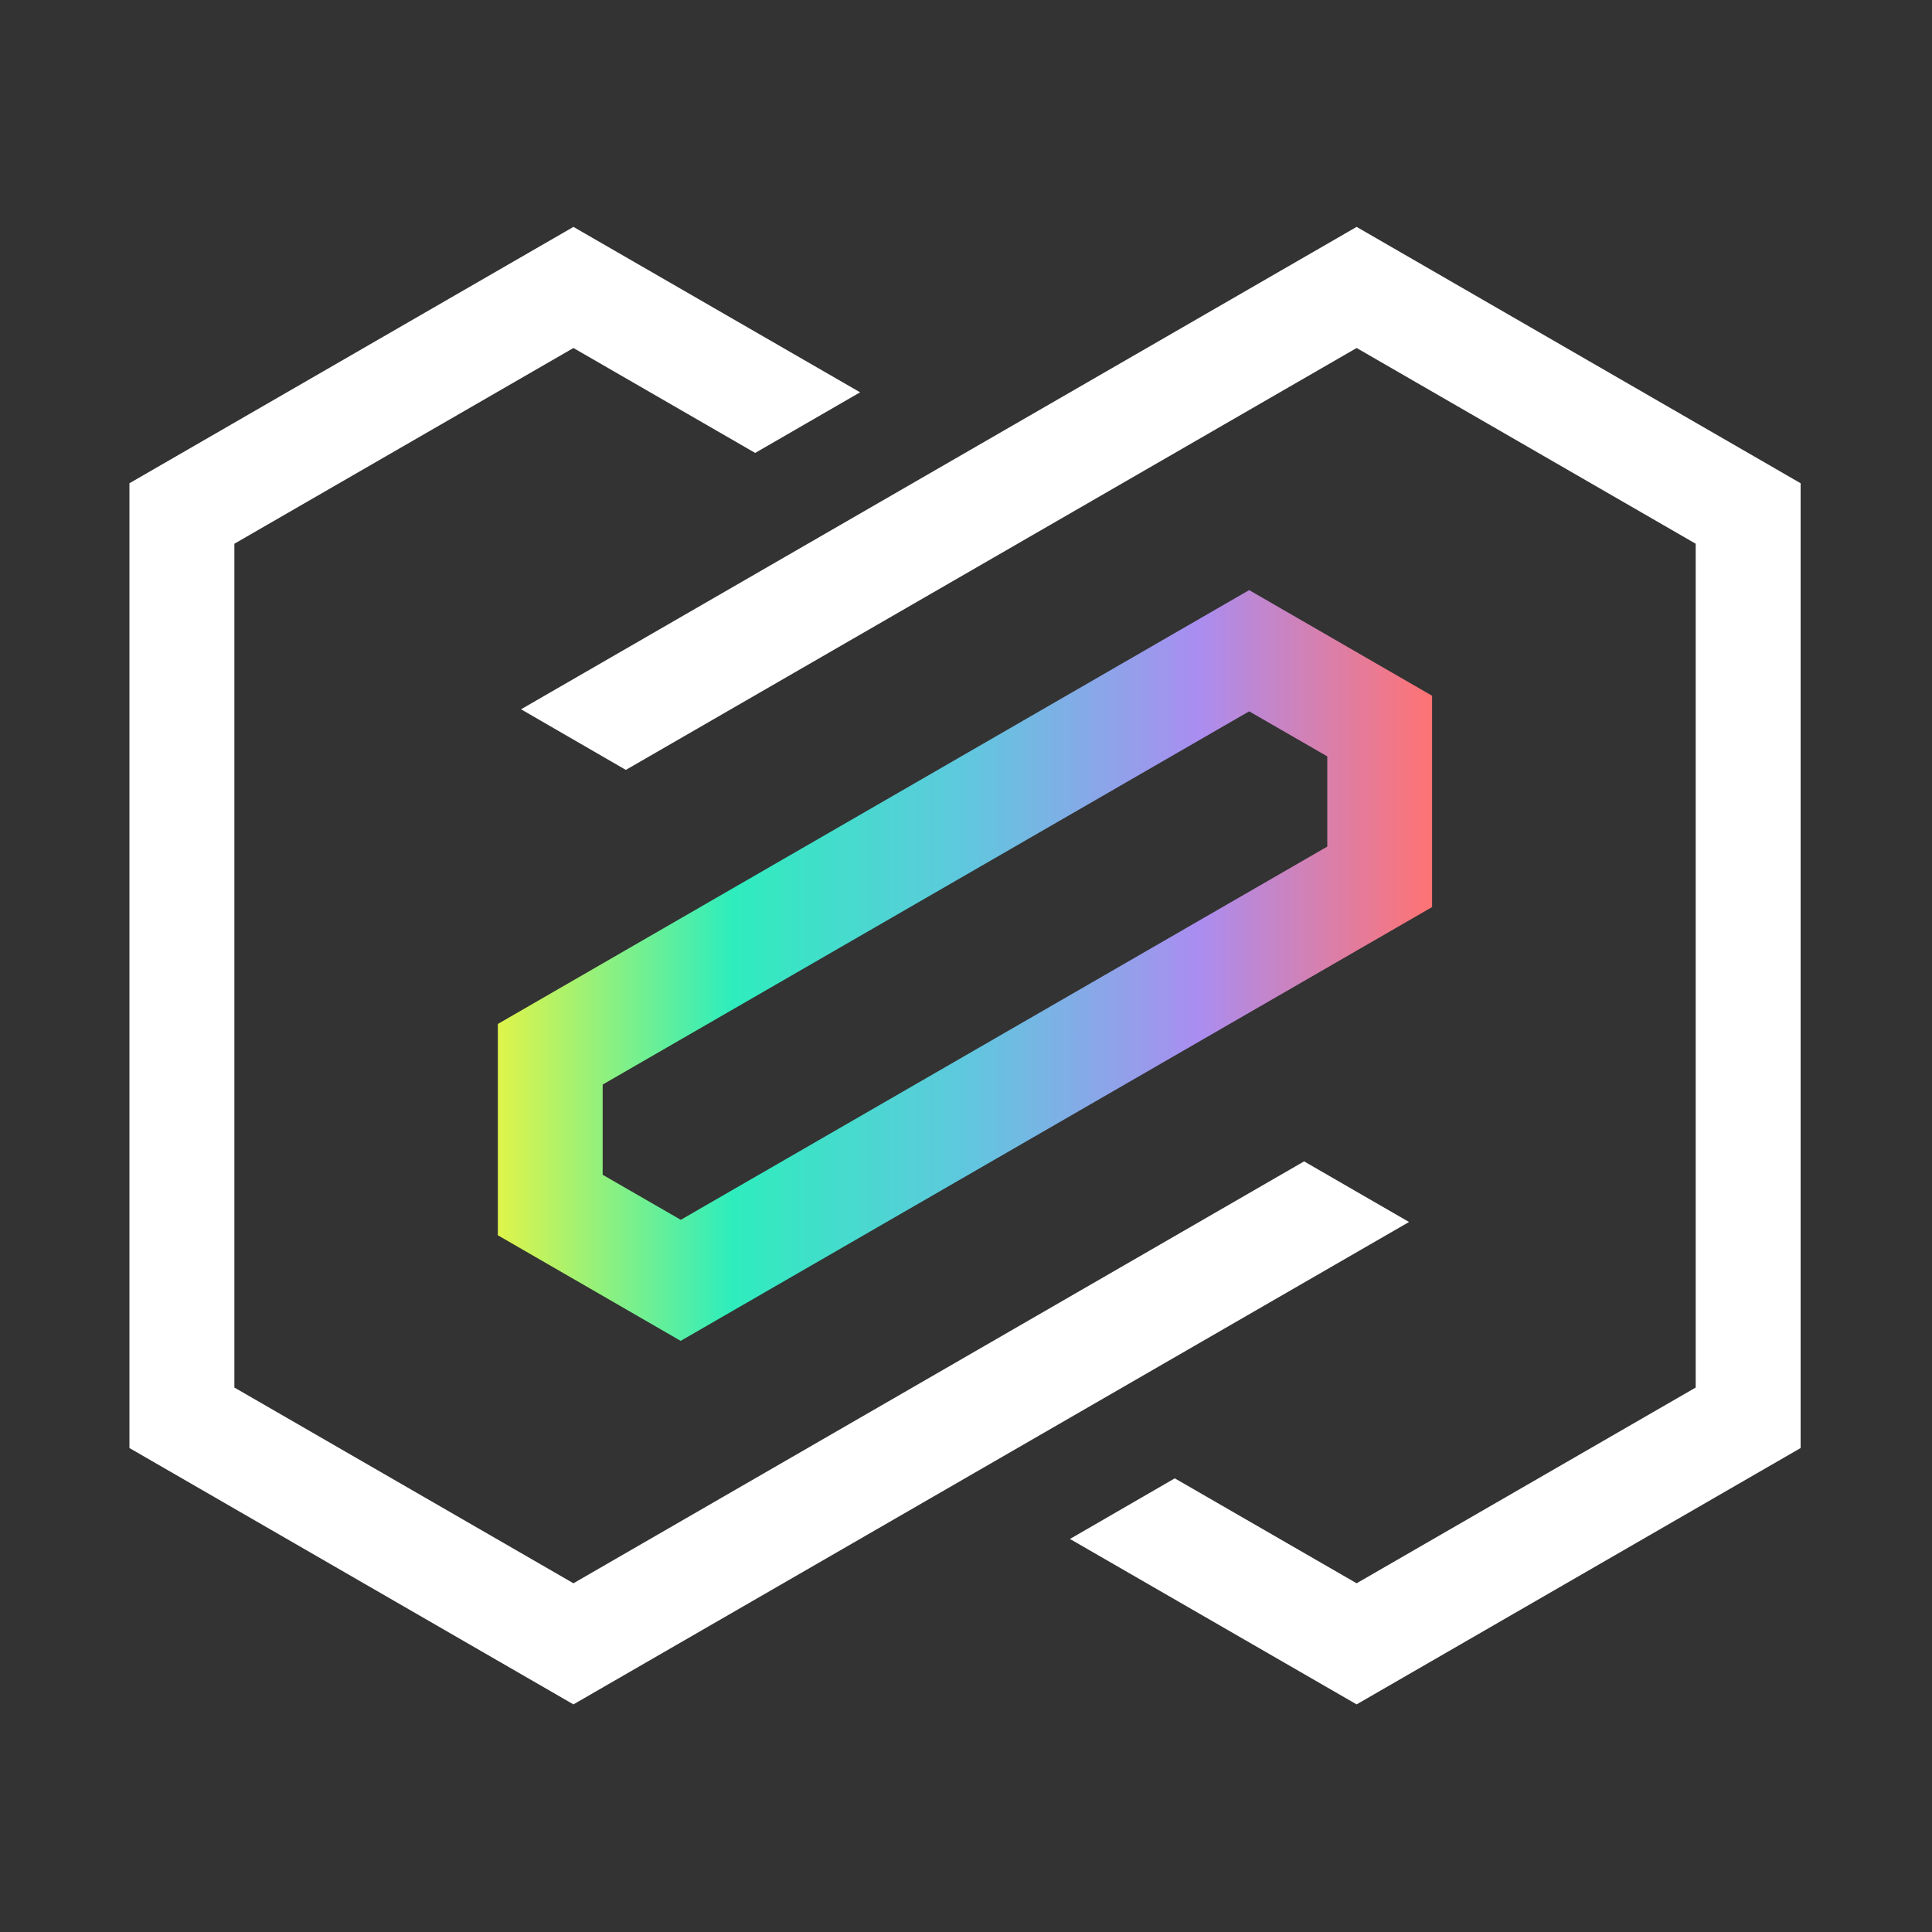
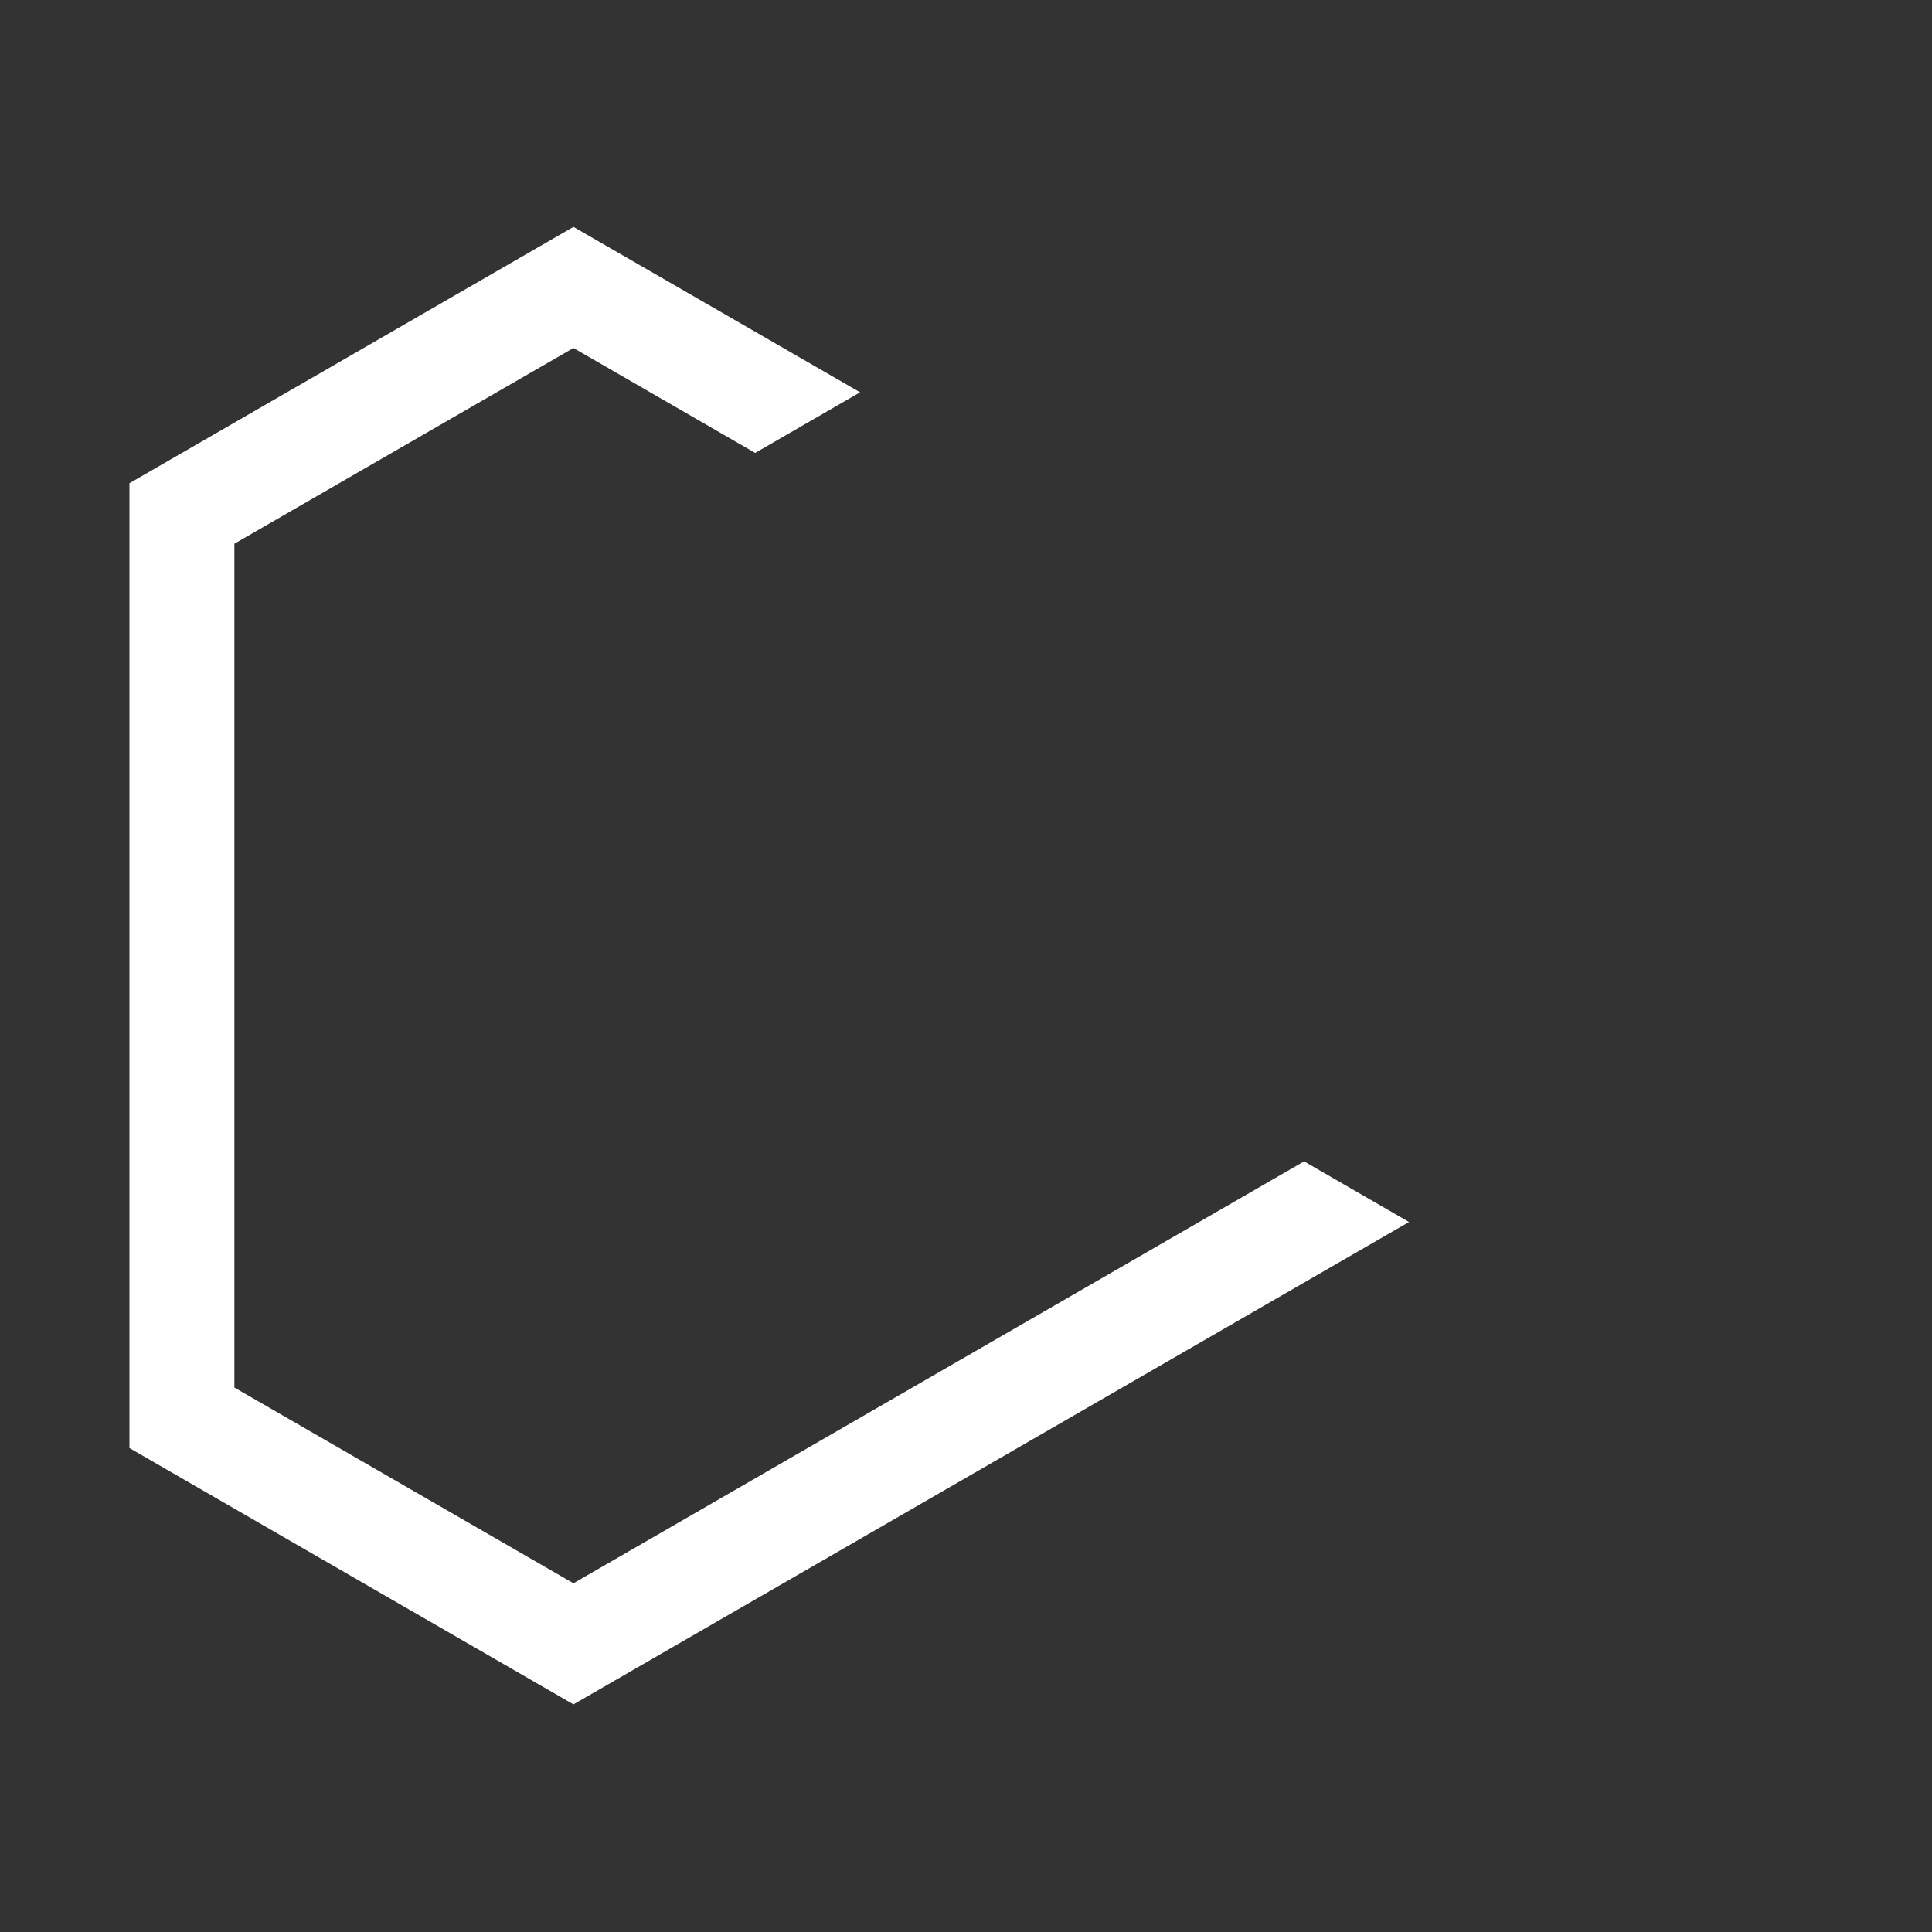
<svg xmlns="http://www.w3.org/2000/svg" id="_圖層_2" viewBox="0 0 160 160">
  <rect x="0" y="0" width="160" height="160" fill="#333333" stroke="none" />
  <defs>
    <style>.cls-1{fill:url(#_未命名漸層_11);}.cls-2{fill:#fff;}.cls-3{fill:none;}</style>
    <linearGradient id="_未命名漸層_11" x1="41.23" y1="79.97" x2="118.61" y2="79.97" gradientUnits="userSpaceOnUse">
      <stop offset="0" stop-color="#e0f44a" />
      <stop offset=".25" stop-color="#2eedbd" />
      <stop offset=".5" stop-color="#5fc8de" />
      <stop offset=".75" stop-color="#aa8df0" />
      <stop offset="1" stop-color="#ff7373" />
    </linearGradient>
  </defs>
  <g id="logo">
    <g>
      <rect class="cls-3" width="160" height="160" />
      <g>
-         <polygon class="cls-2" points="51.83 63.76 112.35 28.82 140.43 45.03 140.43 114.91 112.35 131.12 97.29 122.43 88.61 127.45 112.35 141.15 149.12 119.92 149.12 40.02 112.35 18.79 43.15 58.74 51.83 63.76" />
-         <path class="cls-1" d="M56.38,111.05l-15.15-8.75v-17.5l62.22-35.93,15.15,8.75v17.5l-62.22,35.92Zm-6.47-13.76l6.47,3.73,53.54-30.91v-7.47l-6.47-3.73-53.54,30.91v7.47Z" />
        <polygon class="cls-2" points="108 96.18 47.49 131.12 19.41 114.91 19.41 45.03 47.49 28.82 62.54 37.51 71.23 32.49 47.49 18.79 10.72 40.02 10.72 119.92 47.49 141.15 116.69 101.2 108 96.18" />
      </g>
    </g>
  </g>
</svg>